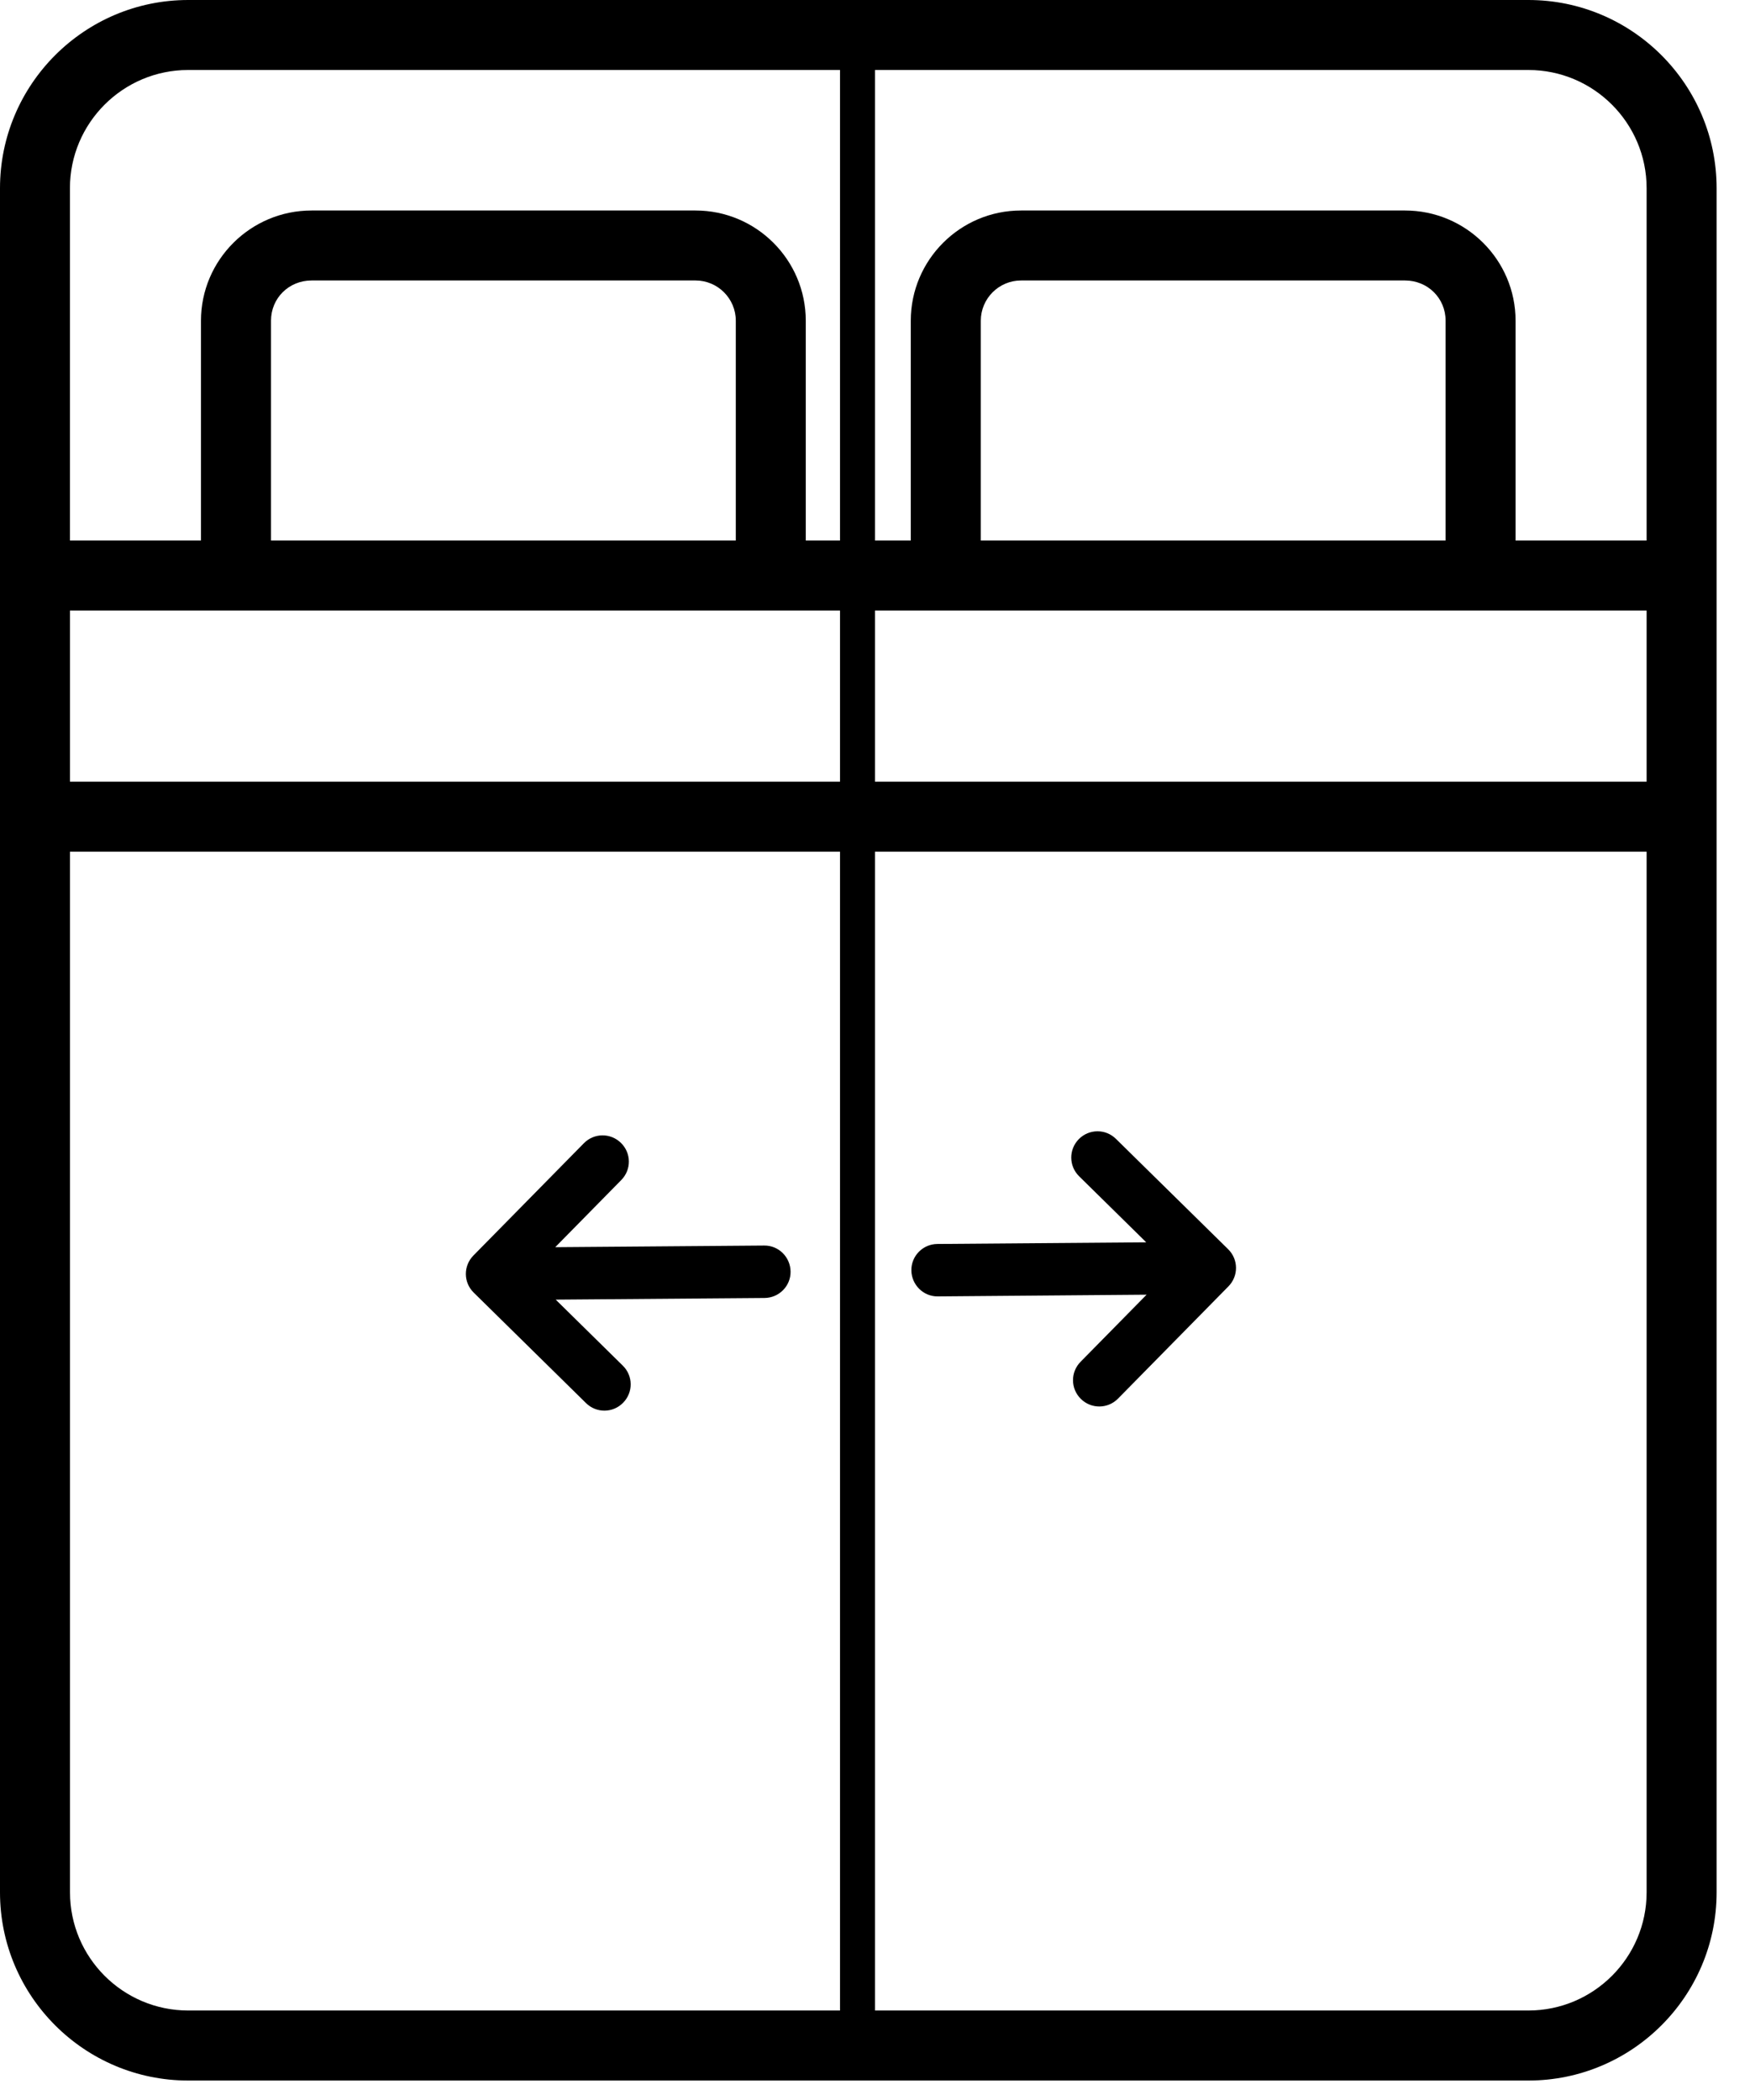
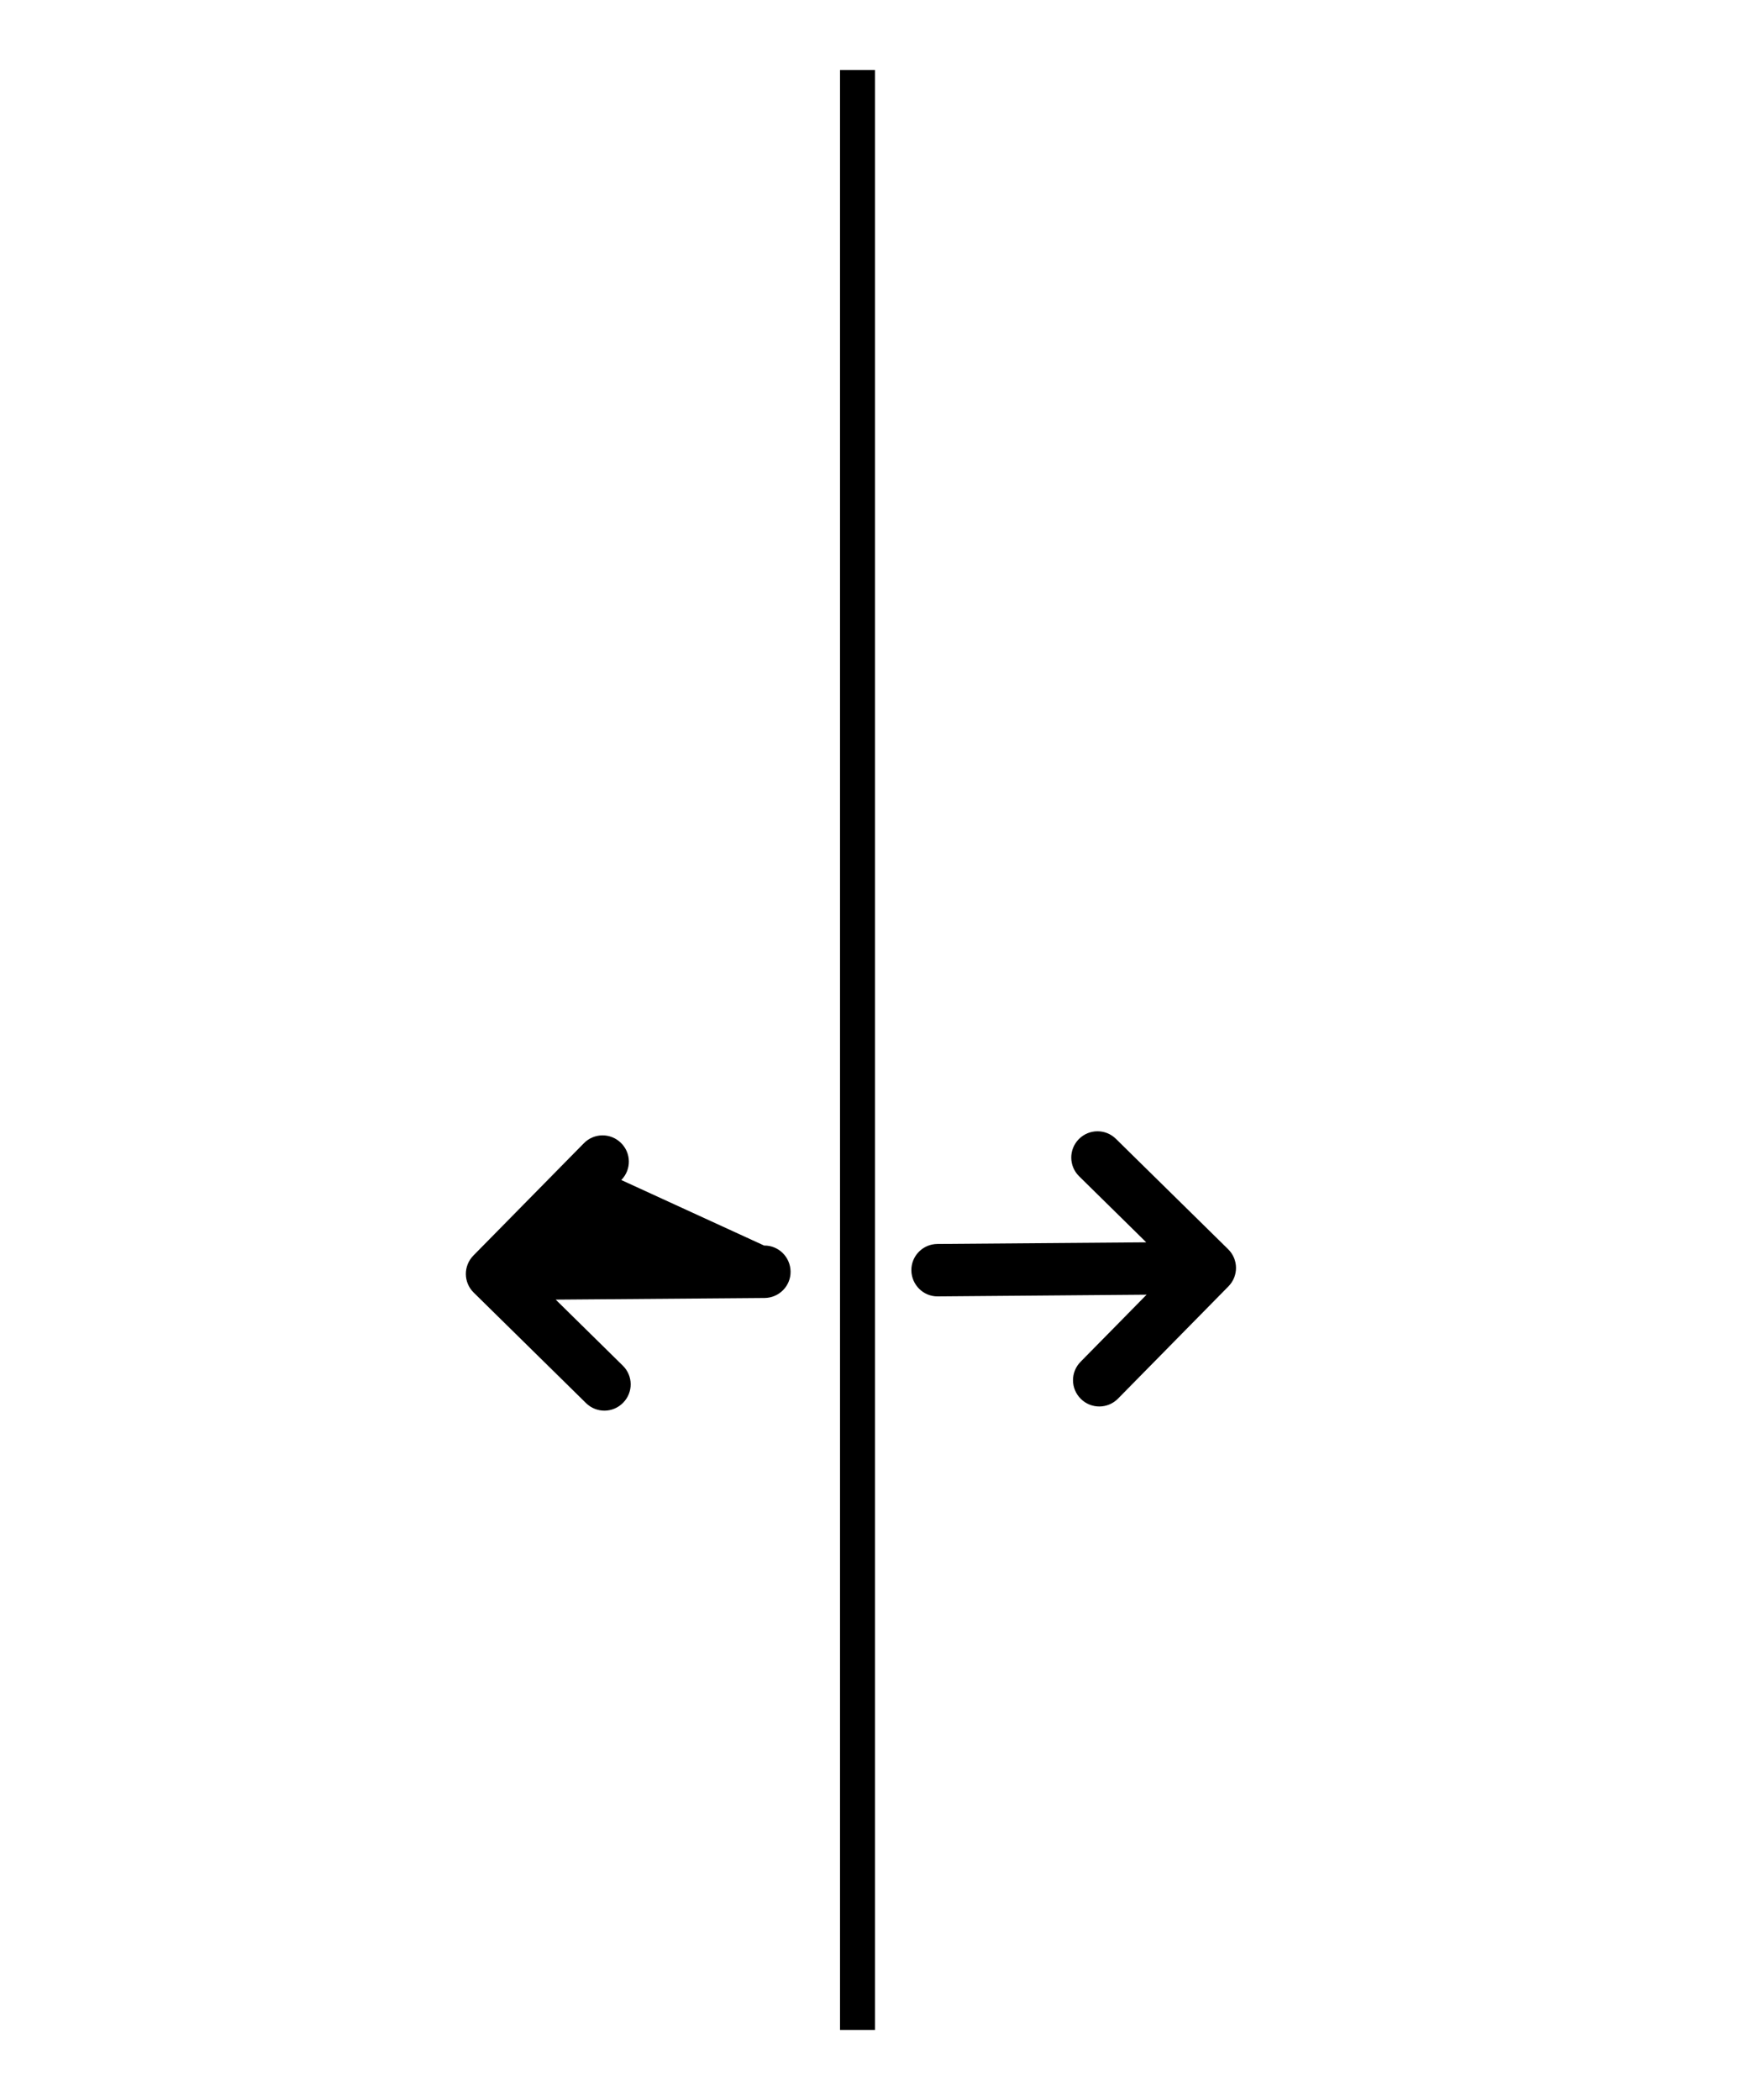
<svg xmlns="http://www.w3.org/2000/svg" width="50" height="60" viewBox="0 0 50 60" fill="none">
  <line x1="24.5" y1="2" x2="24.5" y2="58" stroke="black" />
-   <path d="M26.782 35.542C26.367 35.545 26.034 35.884 26.039 36.297C26.045 36.71 26.381 37.045 26.794 37.04L32.76 36.991L30.873 38.909C30.582 39.205 30.586 39.678 30.882 39.969C31.178 40.261 31.651 40.257 31.943 39.961L35.099 36.753C35.39 36.456 35.386 35.984 35.09 35.692L31.884 32.539C31.588 32.247 31.115 32.251 30.823 32.547C30.532 32.844 30.536 33.316 30.832 33.608L32.75 35.495L26.782 35.542ZM21.845 37.085C22.26 37.081 22.593 36.743 22.588 36.33C22.582 35.916 22.246 35.581 21.832 35.587L15.864 35.634L17.751 33.715C18.043 33.419 18.039 32.946 17.742 32.655C17.446 32.364 16.973 32.367 16.682 32.664L13.526 35.872C13.235 36.168 13.238 36.641 13.535 36.932L16.743 40.088C17.039 40.38 17.512 40.376 17.803 40.079C18.095 39.783 18.091 39.31 17.795 39.019L15.877 37.132L21.845 37.085Z" fill="black" />
-   <path d="M43.669 59.444C46.634 59.444 49.046 57.032 49.046 54.067V5.377C49.046 2.412 46.634 0 43.669 0H5.377C2.412 0 0 2.412 0 5.377V54.067C0 57.032 2.412 59.444 5.377 59.444H43.669ZM2 17.444H47.046V22.334H2V17.444ZM21.023 15.444H7.743V9.164C7.743 8.519 8.252 8.014 8.903 8.014H19.873C20.507 8.014 21.023 8.53 21.023 9.164V15.444ZM41.303 15.444H28.023V9.164C28.023 8.53 28.539 8.014 29.173 8.014H40.143C40.793 8.014 41.303 8.519 41.303 9.164V15.444ZM5.377 2H43.669C45.531 2 47.046 3.515 47.046 5.377V15.444H43.302V9.164C43.302 7.427 41.885 6.014 40.142 6.014H29.172C27.435 6.014 26.022 7.427 26.022 9.164V15.444H23.022V9.164C23.022 7.427 21.609 6.014 19.872 6.014H8.902C7.16 6.014 5.742 7.427 5.742 9.164V15.444H1.998V5.377C1.998 3.515 3.513 2 5.375 2H5.377ZM2 54.067V24.334H47.046V54.066C47.046 55.928 45.531 57.443 43.669 57.443H5.377C3.515 57.443 2 55.929 2 54.067Z" fill="black" />
+   <path d="M26.782 35.542C26.367 35.545 26.034 35.884 26.039 36.297C26.045 36.71 26.381 37.045 26.794 37.04L32.76 36.991L30.873 38.909C30.582 39.205 30.586 39.678 30.882 39.969C31.178 40.261 31.651 40.257 31.943 39.961L35.099 36.753C35.39 36.456 35.386 35.984 35.09 35.692L31.884 32.539C31.588 32.247 31.115 32.251 30.823 32.547C30.532 32.844 30.536 33.316 30.832 33.608L32.75 35.495L26.782 35.542ZM21.845 37.085C22.26 37.081 22.593 36.743 22.588 36.33C22.582 35.916 22.246 35.581 21.832 35.587L17.751 33.715C18.043 33.419 18.039 32.946 17.742 32.655C17.446 32.364 16.973 32.367 16.682 32.664L13.526 35.872C13.235 36.168 13.238 36.641 13.535 36.932L16.743 40.088C17.039 40.38 17.512 40.376 17.803 40.079C18.095 39.783 18.091 39.31 17.795 39.019L15.877 37.132L21.845 37.085Z" fill="black" />
</svg>